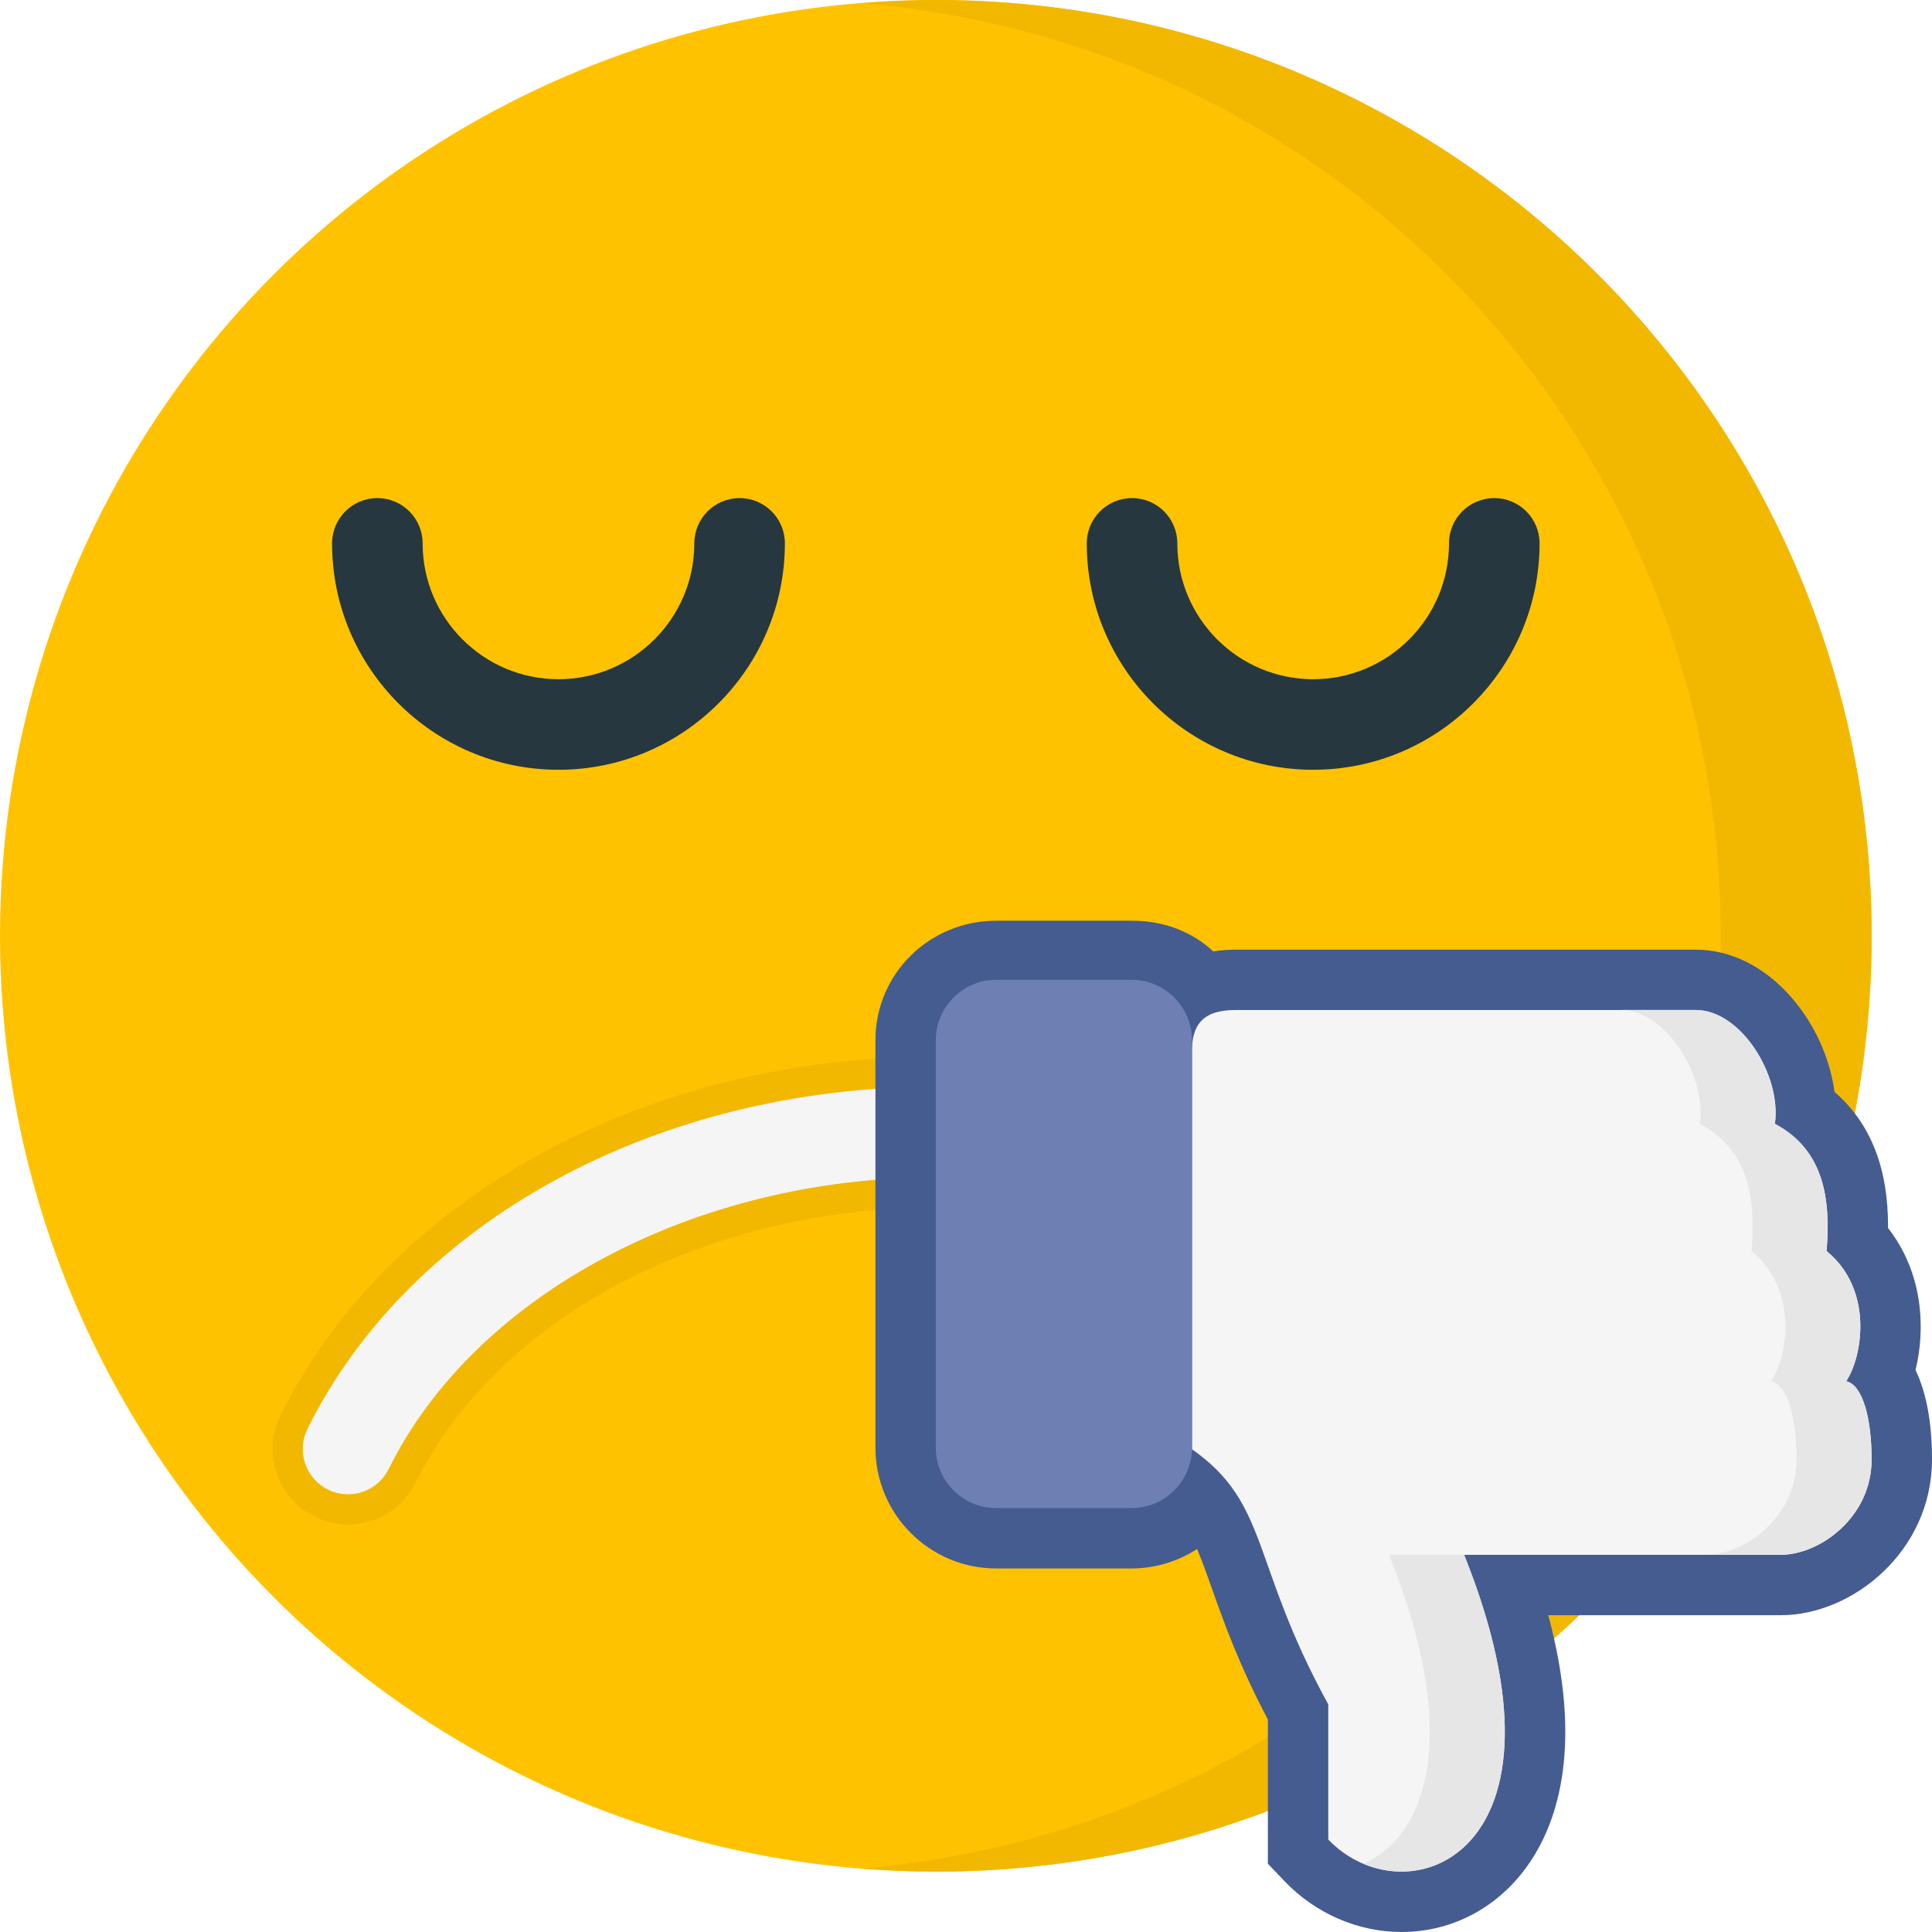
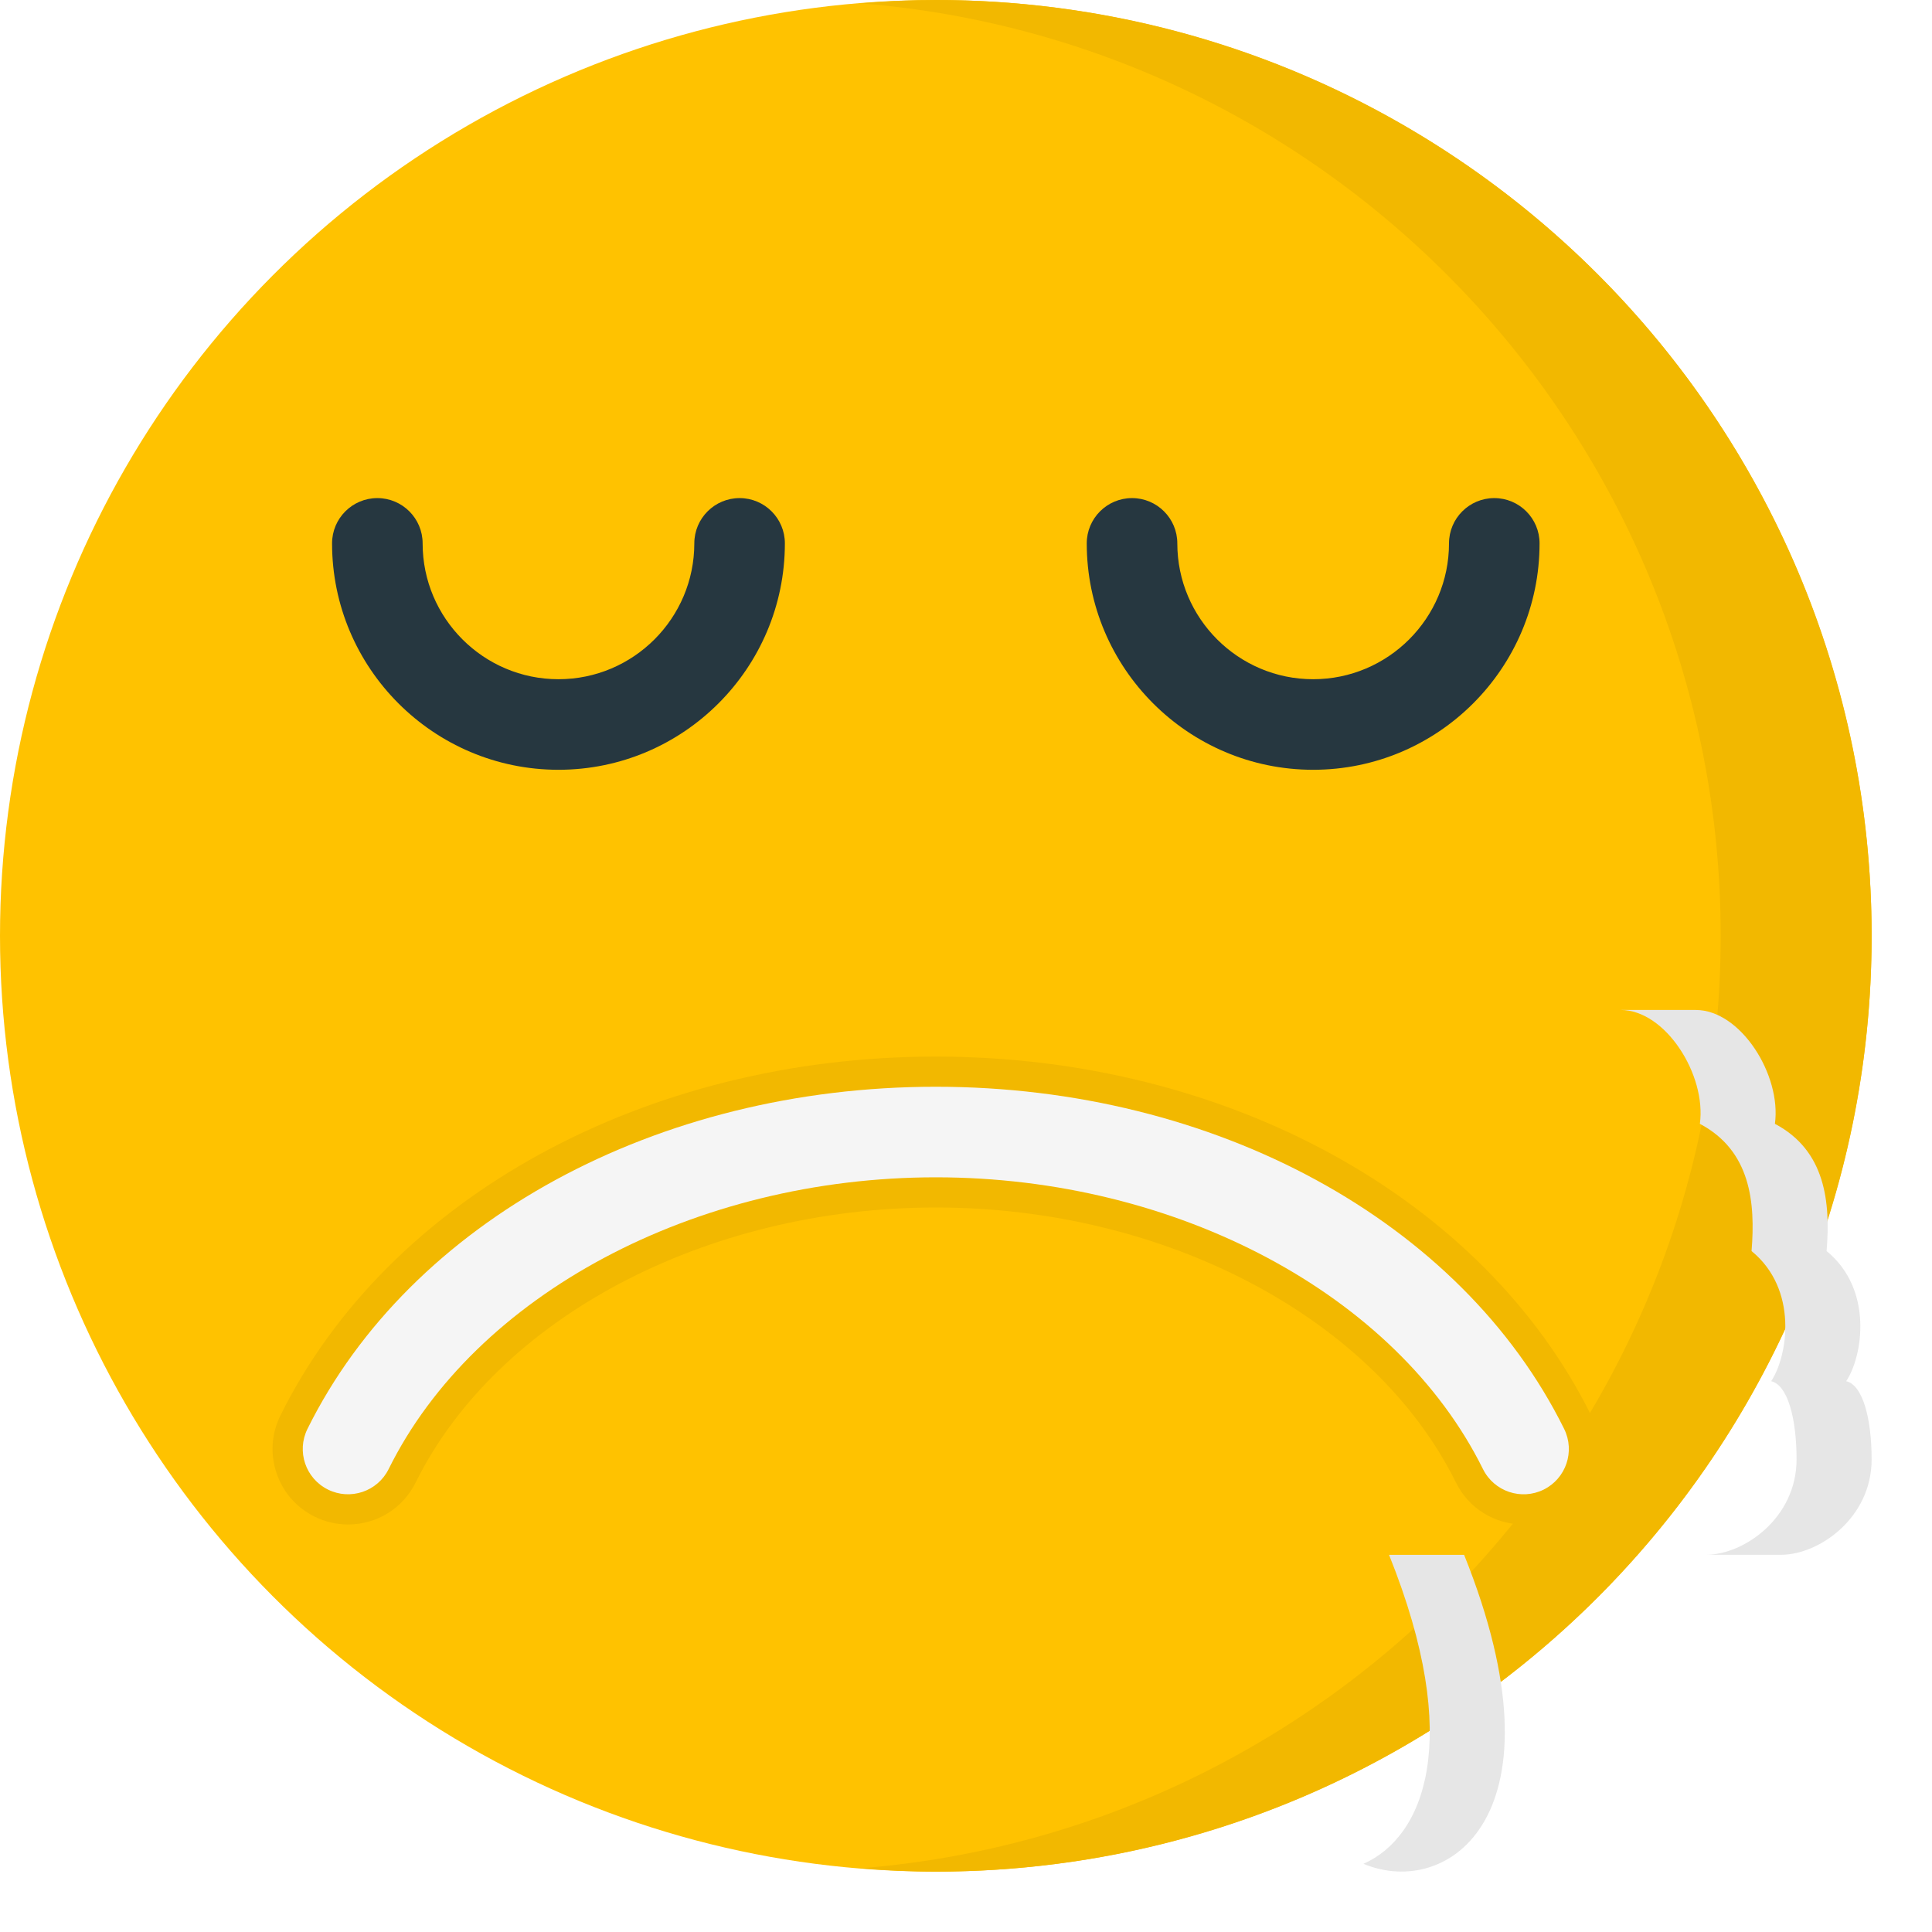
<svg xmlns="http://www.w3.org/2000/svg" height="800px" width="800px" version="1.1" id="Layer_1" viewBox="0 0 512 512" xml:space="preserve">
  <circle style="fill:#FFC200;" cx="248" cy="248" r="248" />
  <g>
    <path style="fill:#F2B800;" d="M248,0c-6.744,0-13.4,0.344-20,0.876C355.592,11.068,456,117.776,456,248   S355.592,484.932,228,495.124c6.6,0.532,13.256,0.876,20,0.876c136.96,0,248-111.032,248-248S384.96,0,248,0z" />
    <path style="fill:#F2B800;" d="M403.772,404c-7.664,0-14.54-4.26-17.932-11.124C364.264,349.284,308.872,320,248,320   s-116.264,29.284-137.84,72.872C106.756,399.74,99.892,404,92.228,404c-3.056,0-6.116-0.72-8.864-2.08   c-4.784-2.372-8.364-6.456-10.076-11.524c-1.712-5.064-1.344-10.488,1.028-15.272C102.916,317.34,171.084,280,248,280   s145.084,37.34,173.688,95.128c2.368,4.78,2.736,10.212,1.024,15.268c-1.712,5.068-5.288,9.152-10.08,11.524   C409.892,403.28,406.824,404,403.772,404z" />
  </g>
  <path style="fill:#F5F5F5;" d="M248,288c73.892,0,139.252,35.592,166.516,90.676c2.936,5.94,0.508,13.14-5.428,16.084  c-5.936,2.932-13.132,0.508-16.08-5.428C370.116,343.076,311.844,312,248,312s-122.116,31.076-145.008,77.324  c-2.936,5.936-10.144,8.368-16.08,5.424c-5.936-2.932-8.376-10.132-5.428-16.08C108.752,323.592,174.108,288,248,288z" />
  <g>
    <path style="fill:#263740;" d="M196,132c-6.624,0-12,5.376-12,12c0,19.852-16.148,36-36,36s-36-16.148-36-36   c0-6.624-5.376-12-12-12s-12,5.376-12,12c0,33.084,26.916,60,60,60s60-26.916,60-60C208,137.376,202.624,132,196,132z" />
    <path style="fill:#263740;" d="M396,132c-6.624,0-12,5.376-12,12c0,19.852-16.148,36-36,36s-36-16.148-36-36   c0-6.624-5.376-12-12-12s-12,5.376-12,12c0,33.084,26.916,60,60,60s60-26.916,60-60C408,137.376,402.624,132,396,132z" />
  </g>
-   <path style="fill:#455C91;" d="M264,244c-17.644,0-32,14.016-32,31.66v108c0,17.644,14.356,32,32,32h35.892  c6.196,0,12.22-1.84,17.336-5.152c1.196,2.76,2.376,6.052,3.828,10.132c3.228,9.132,7.228,20.412,14.944,35.056v38.22l4.436,4.636  c8.172,8.552,19.46,13.448,30.96,13.448c13.696,0,26.092-6.724,34.016-18.436c7.584-11.22,14.096-31.436,4.888-65.524H472  c18.916,0,40-16.952,40-41.272c0-9.72-1.468-17.66-4.368-23.696c2.68-10.86,2.048-25.72-7.276-37.62  c0.076-15.884-4.588-27.748-14.184-36.084c-1.236-9.052-5.304-18.028-11.48-25.096c-7.088-8.128-16.084-12.6-25.3-12.6H327.416  c-2.032,0-4,0.156-5.88,0.468C315.672,246.696,308.14,244,300,244H264z" />
-   <path style="fill:#F5F5F5;" d="M315.892,384.064c20.62,14.48,15.484,30.08,36.108,67.596c0,17.908,0,26.208,0,35.832  c20.628,21.556,68,4.168,36-75.452h84c10.08,0,24-9.788,24-25.272c0-10.776-2.336-19.724-6.736-20.732  c4.4-6.6,7.252-24.312-5.196-34.484c1.048-12.912-0.244-26.6-13.696-33.72c1.772-12.924-9.068-30.172-20.984-30.172  c-11.924,0-113.164,0-121.984,0s-11.524,4.108-11.524,10.956V384.06h0.012V384.064z" />
  <g>
    <path style="fill:#E6E6E6;" d="M368.108,412.04H388c27.772,69.1-4.236,91.304-26.66,81.888   C377.256,486.88,387.972,461.452,368.108,412.04z" />
    <path style="fill:#E6E6E6;" d="M496,386.76c0,15.488-13.92,25.272-24,25.272h-19.892c10.08,0,24-9.788,24-25.272   c0-10.776-2.336-19.724-6.728-20.732c4.392-6.6,7.252-24.312-5.2-34.484c1.052-12.912-0.248-26.6-13.696-33.72   c1.768-12.928-9.068-30.172-20.988-30.172c9.812,0,17.176,0,19.892,0c11.916,0,22.756,17.244,20.984,30.172   c13.452,7.112,14.744,20.808,13.696,33.72c12.448,10.172,9.588,27.884,5.196,34.484C493.664,367.044,496,375.984,496,386.76z" />
  </g>
-   <path style="fill:#6E7FB3;" d="M315.892,275.66c0-8.8-7.204-16-16-16H264c-8.8,0-16,7.2-16,16v108c0,8.8,7.2,16,16,16h35.892  c8.796,0,16-7.2,16-16V275.66z" />
</svg>